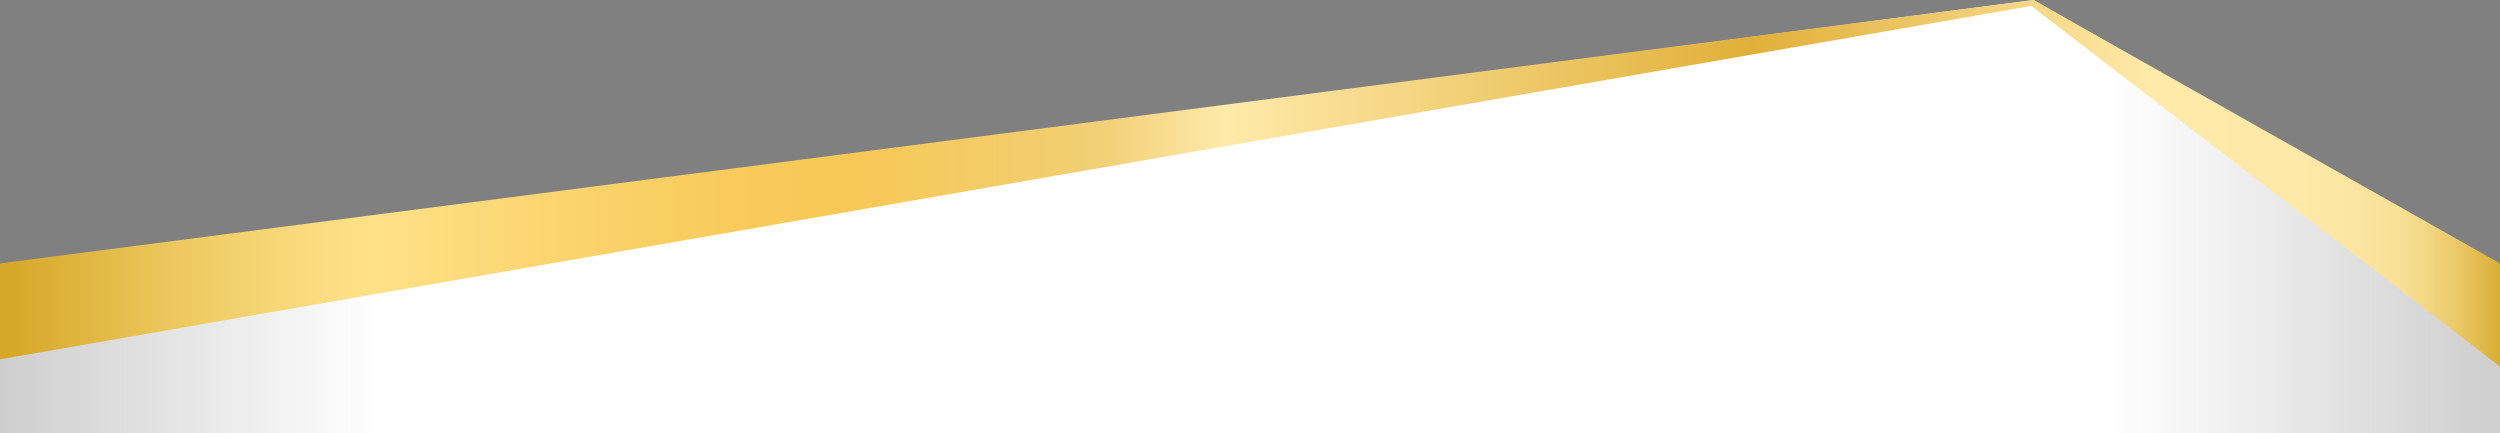
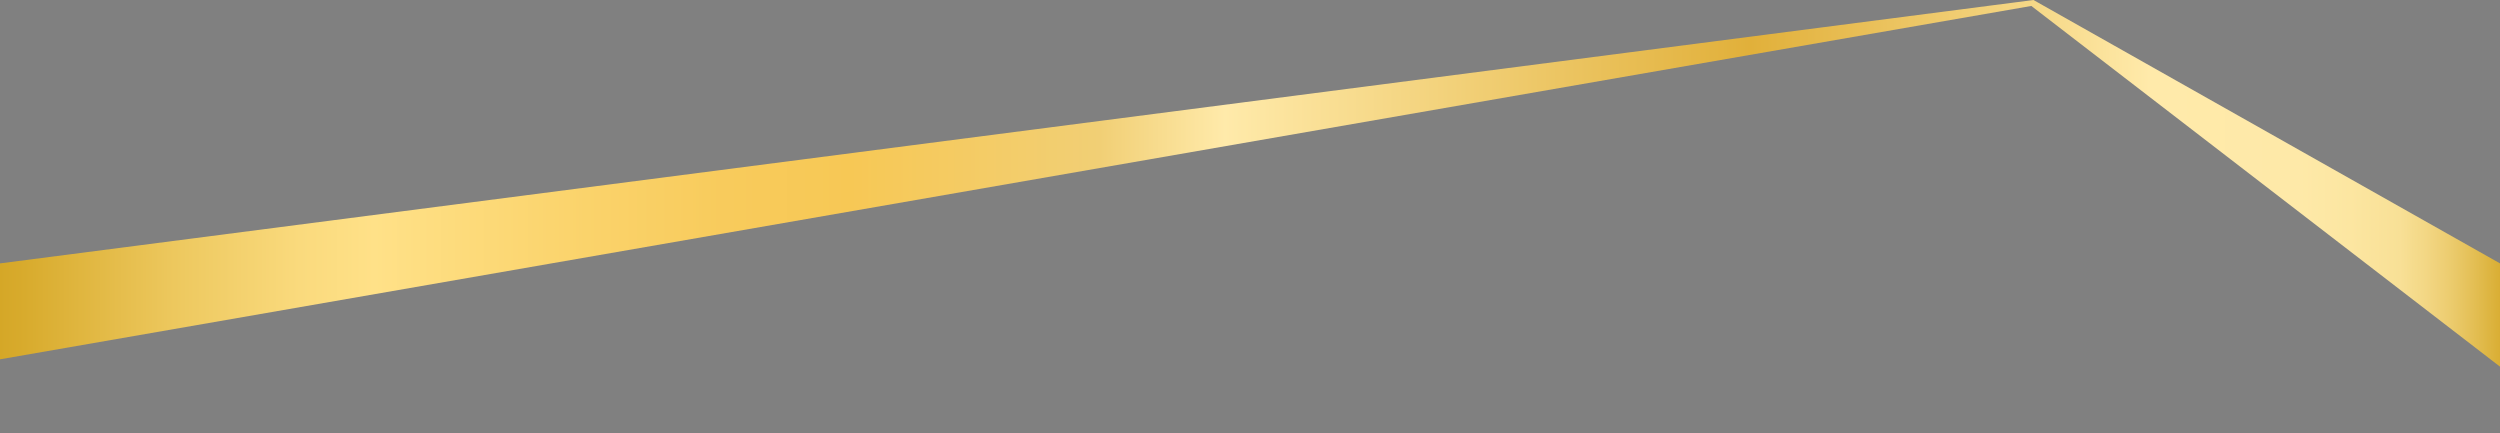
<svg xmlns="http://www.w3.org/2000/svg" xmlns:xlink="http://www.w3.org/1999/xlink" fill="#000000" height="284" preserveAspectRatio="xMidYMid meet" version="1" viewBox="0.0 0.0 1639.2 284.0" width="1639.2" zoomAndPan="magnify">
  <rect x="0.0" y="0.0" width="1639.2" height="284.0" fill="#808080" stroke="none" />
  <defs>
    <linearGradient gradientTransform="translate(-6611.7 1696.4)" gradientUnits="userSpaceOnUse" id="a" x1="8345.92" x2="7995.36" xlink:actuate="onLoad" xlink:show="other" xlink:type="simple" y1="-1437.1" y2="-1437.1">
      <stop offset="0" stop-color="#231f20" stop-opacity="0.3" />
      <stop offset="1" stop-color="#231f20" stop-opacity="0" />
    </linearGradient>
    <linearGradient gradientTransform="matrix(-1 0 0 1 -2116.79 1696.37)" id="b" x1="-2024.37" x2="-2365.22" xlink:actuate="onLoad" xlink:href="#a" xlink:show="other" xlink:type="simple" y1="-1369.45" y2="-1369.45" />
    <linearGradient gradientTransform="rotate(180 -4133.8 1159.8)" gradientUnits="userSpaceOnUse" id="c" x1="-9906.78" x2="-8267.56" xlink:actuate="onLoad" xlink:show="other" xlink:type="simple" y1="2199.4" y2="2199.4">
      <stop offset="0" stop-color="#d5a727" />
      <stop offset="0" stop-color="#d9ae34" />
      <stop offset="0.01" stop-color="#e3be53" />
      <stop offset="0.02" stop-color="#eccc6f" />
      <stop offset="0.03" stop-color="#f3d785" />
      <stop offset="0.04" stop-color="#f8e096" />
      <stop offset="0.06" stop-color="#fce6a1" />
      <stop offset="0.08" stop-color="#fee9a8" />
      <stop offset="0.14" stop-color="#ffeaaa" />
      <stop offset="0.17" stop-color="#f9de93" />
      <stop offset="0.26" stop-color="#e8bd53" />
      <stop offset="0.3" stop-color="#e1b03a" />
      <stop offset="0.51" stop-color="#ffeaaa" />
      <stop offset="0.56" stop-color="#f1cf75" />
      <stop offset="0.66" stop-color="#f7c855" />
      <stop offset="0.71" stop-color="#f8cb5c" />
      <stop offset="0.78" stop-color="#fbd56f" />
      <stop offset="0.85" stop-color="#ffe188" />
      <stop offset="0.88" stop-color="#fada7d" />
      <stop offset="0.93" stop-color="#edc85e" />
      <stop offset="0.99" stop-color="#d8ab2d" />
      <stop offset="1" stop-color="#d5a727" />
    </linearGradient>
  </defs>
  <g id="change1_1">
-     <path d="M1639.2 174.8L1333.3 0 0 174.8 0 284 1639.2 284 1639.2 174.8z" fill="#ffffff" />
-   </g>
-   <path d="M1639.2,321.8S1490,223.4,1329.7,124C1023.4,172.9,1121,394.6,1121,394.6h518.2Z" fill="url(#a)" transform="translate(0 -110.6)" />
-   <path d="M0,283.2s221.5-13.8,426.9-23.9c53.5,112.8,91.3,135.3,91.3,135.3H0Z" fill="url(#b)" transform="translate(0 -110.6)" />
+     </g>
  <path d="M1639.2 240.4L1639.2 172.7 1333.3 0 0 172.7 0 235.6 1331.9 3.9 1639.2 240.4z" fill="url(#c)" />
</svg>